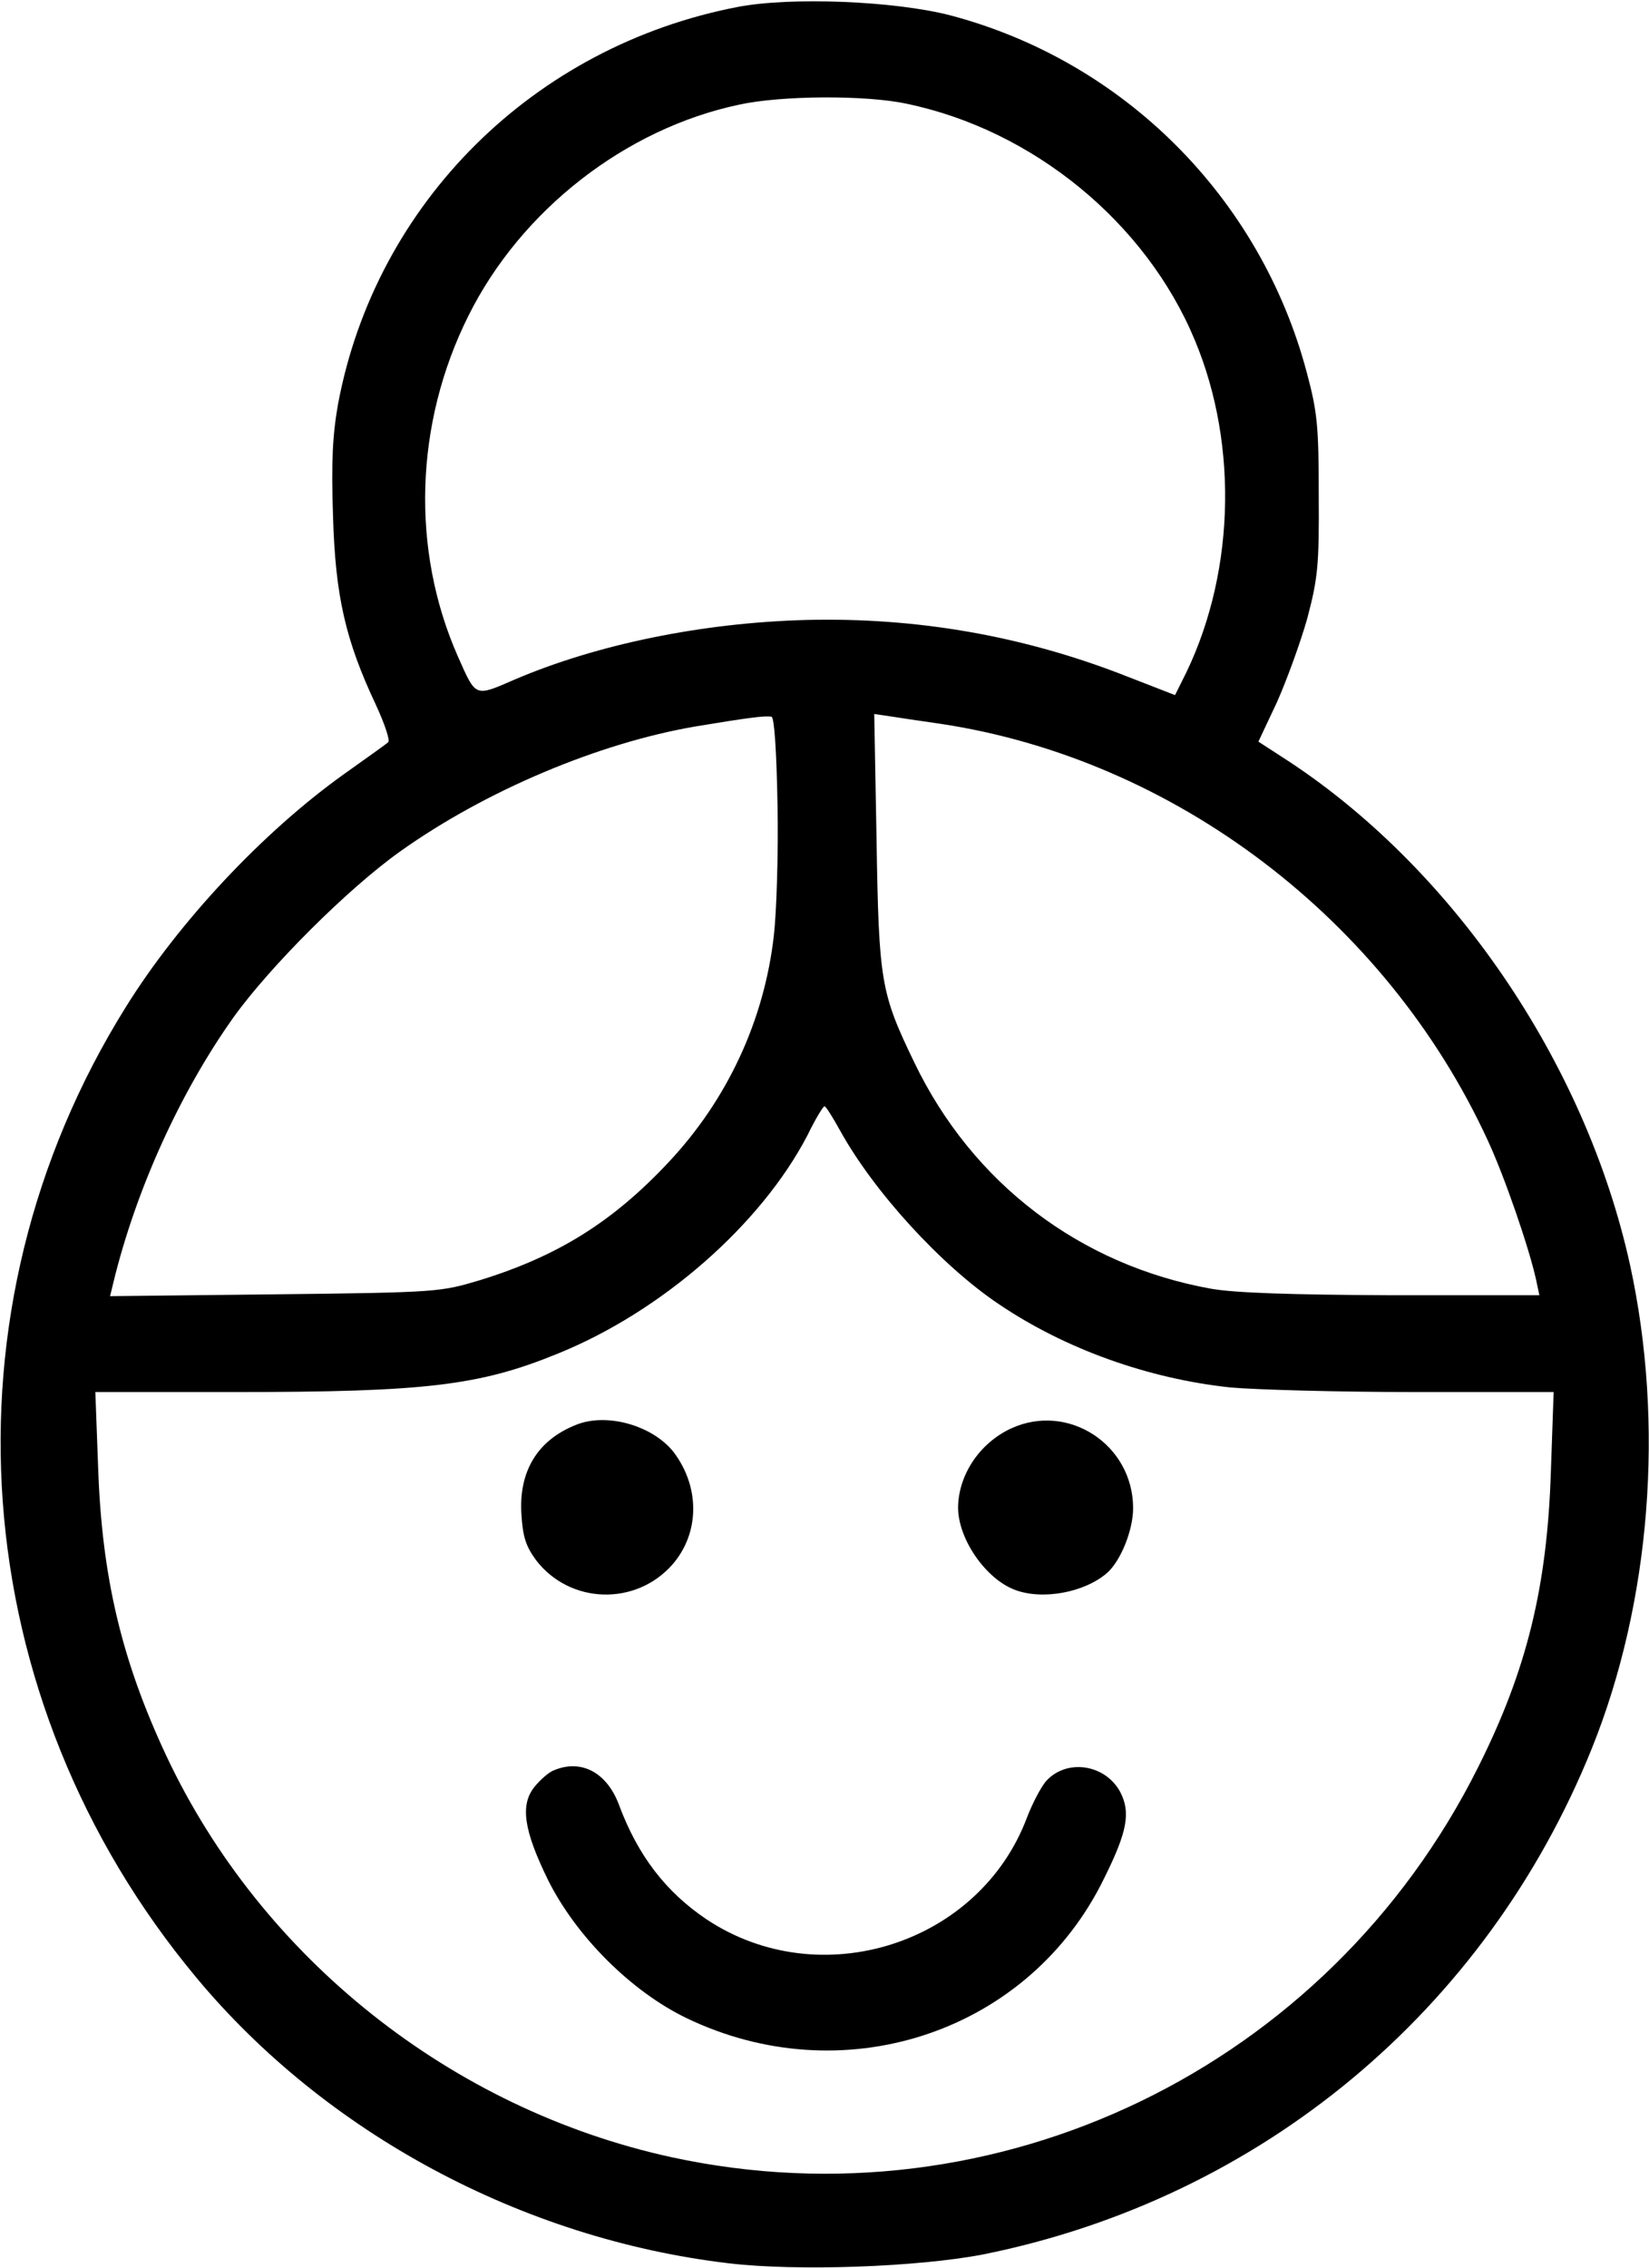
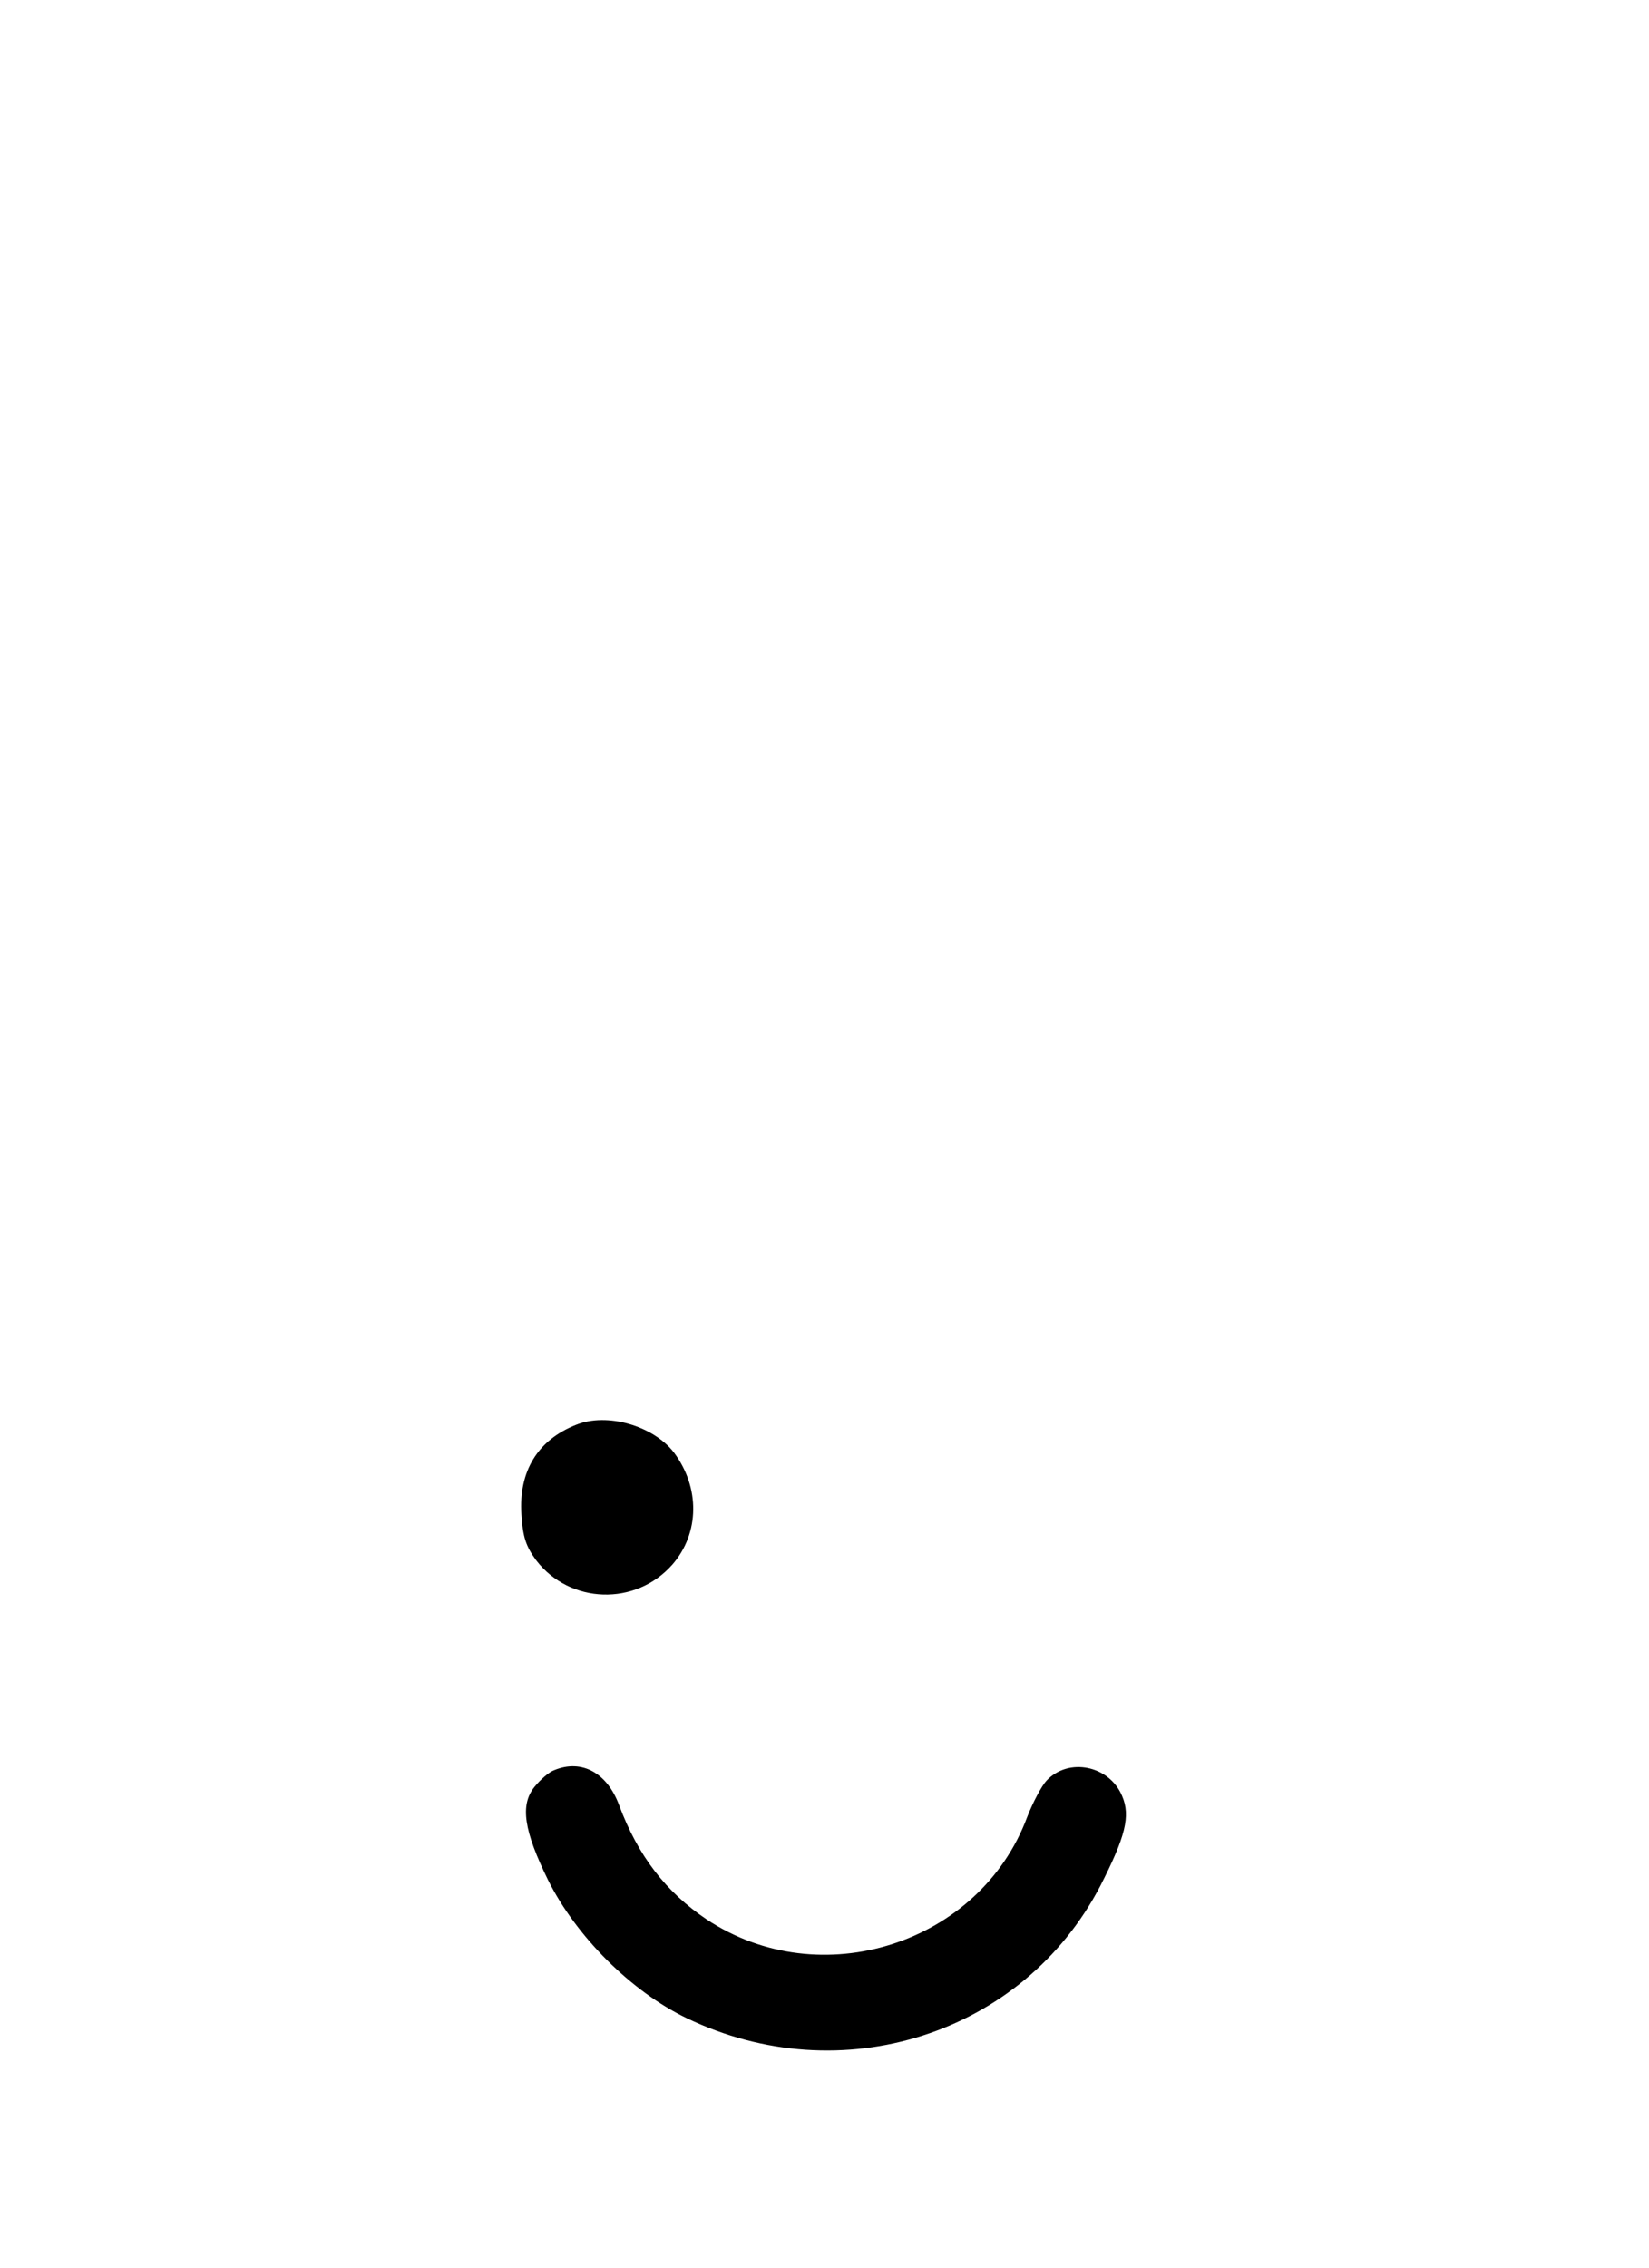
<svg xmlns="http://www.w3.org/2000/svg" version="1.0" width="358pt" height="492pt" viewBox="0 0 358 492" preserveAspectRatio="xMidYMid meet">
  <g transform="translate(0,492) scale(0.1,-0.1)" fill="#000000" stroke="none">
-     <path d="M1602 4905 c-443 -85 -786 -425 -868 -861 -12 -68 -15 -125 -11 -244 5 -173 27 -269 93 -409 19 -41 31 -77 27 -81 -4 -4 -48 -35 -97 -70 -175 -125 -358 -320 -473 -505 -412 -660 -351 -1500 153 -2105 281 -338 708 -567 1155 -620 150 -18 413 -8 553 19 602 121 1092 528 1322 1098 128 318 158 704 83 1048 -97 442 -389 868 -756 1103 l-51 33 40 85 c21 47 51 129 66 182 23 87 26 115 25 267 0 151 -3 181 -26 267 -101 380 -398 676 -775 775 -121 31 -345 40 -460 18z m366 -210 c275 -57 520 -258 626 -513 97 -232 86 -519 -28 -740 l-15 -30 -103 40 c-223 88 -456 129 -698 123 -226 -6 -454 -53 -632 -129 -88 -38 -84 -40 -124 50 -102 231 -94 505 23 739 114 229 341 406 588 458 91 20 275 21 363 2z m-280 -1521 c2 -104 -2 -232 -8 -284 -21 -184 -101 -356 -229 -492 -121 -129 -240 -203 -408 -255 -87 -26 -91 -27 -446 -31 l-358 -4 7 29 c49 202 145 413 261 576 79 110 248 279 362 360 184 131 430 235 641 271 109 18 151 24 165 21 6 -1 11 -75 13 -191z m352 176 c509 -76 968 -424 1189 -902 37 -79 91 -236 106 -305 l7 -33 -319 0 c-220 1 -341 5 -393 14 -285 51 -519 229 -645 491 -73 151 -77 175 -82 483 l-5 273 34 -5 c18 -3 67 -10 108 -16z m-216 -883 c73 -132 219 -292 344 -376 145 -98 325 -162 503 -181 56 -5 236 -10 401 -10 l301 0 -6 -172 c-8 -250 -52 -431 -158 -642 -326 -652 -1045 -999 -1751 -846 -477 104 -890 431 -1097 871 -97 207 -140 388 -148 627 l-6 162 304 0 c413 0 530 14 699 83 226 91 442 280 543 474 17 35 34 63 37 63 3 0 18 -24 34 -53z" />
    <path d="M1251 1829 c-84 -33 -125 -101 -119 -194 3 -50 10 -70 32 -100 73 -95 216 -100 296 -9 59 68 60 167 3 243 -45 58 -145 87 -212 60z" />
-     <path d="M2195 1821 c-69 -32 -115 -102 -115 -173 1 -68 60 -153 123 -177 60 -23 152 -6 201 37 29 26 56 92 56 140 0 138 -141 230 -265 173z" />
    <path d="M1204 1080 c-12 -4 -31 -21 -44 -37 -31 -39 -23 -94 30 -202 61 -122 180 -241 300 -299 336 -162 731 -36 899 287 54 106 66 151 47 195 -28 66 -116 84 -164 33 -11 -12 -30 -48 -42 -79 -103 -276 -449 -386 -696 -222 -88 59 -149 138 -190 248 -26 70 -81 100 -140 76z" />
  </g>
</svg>